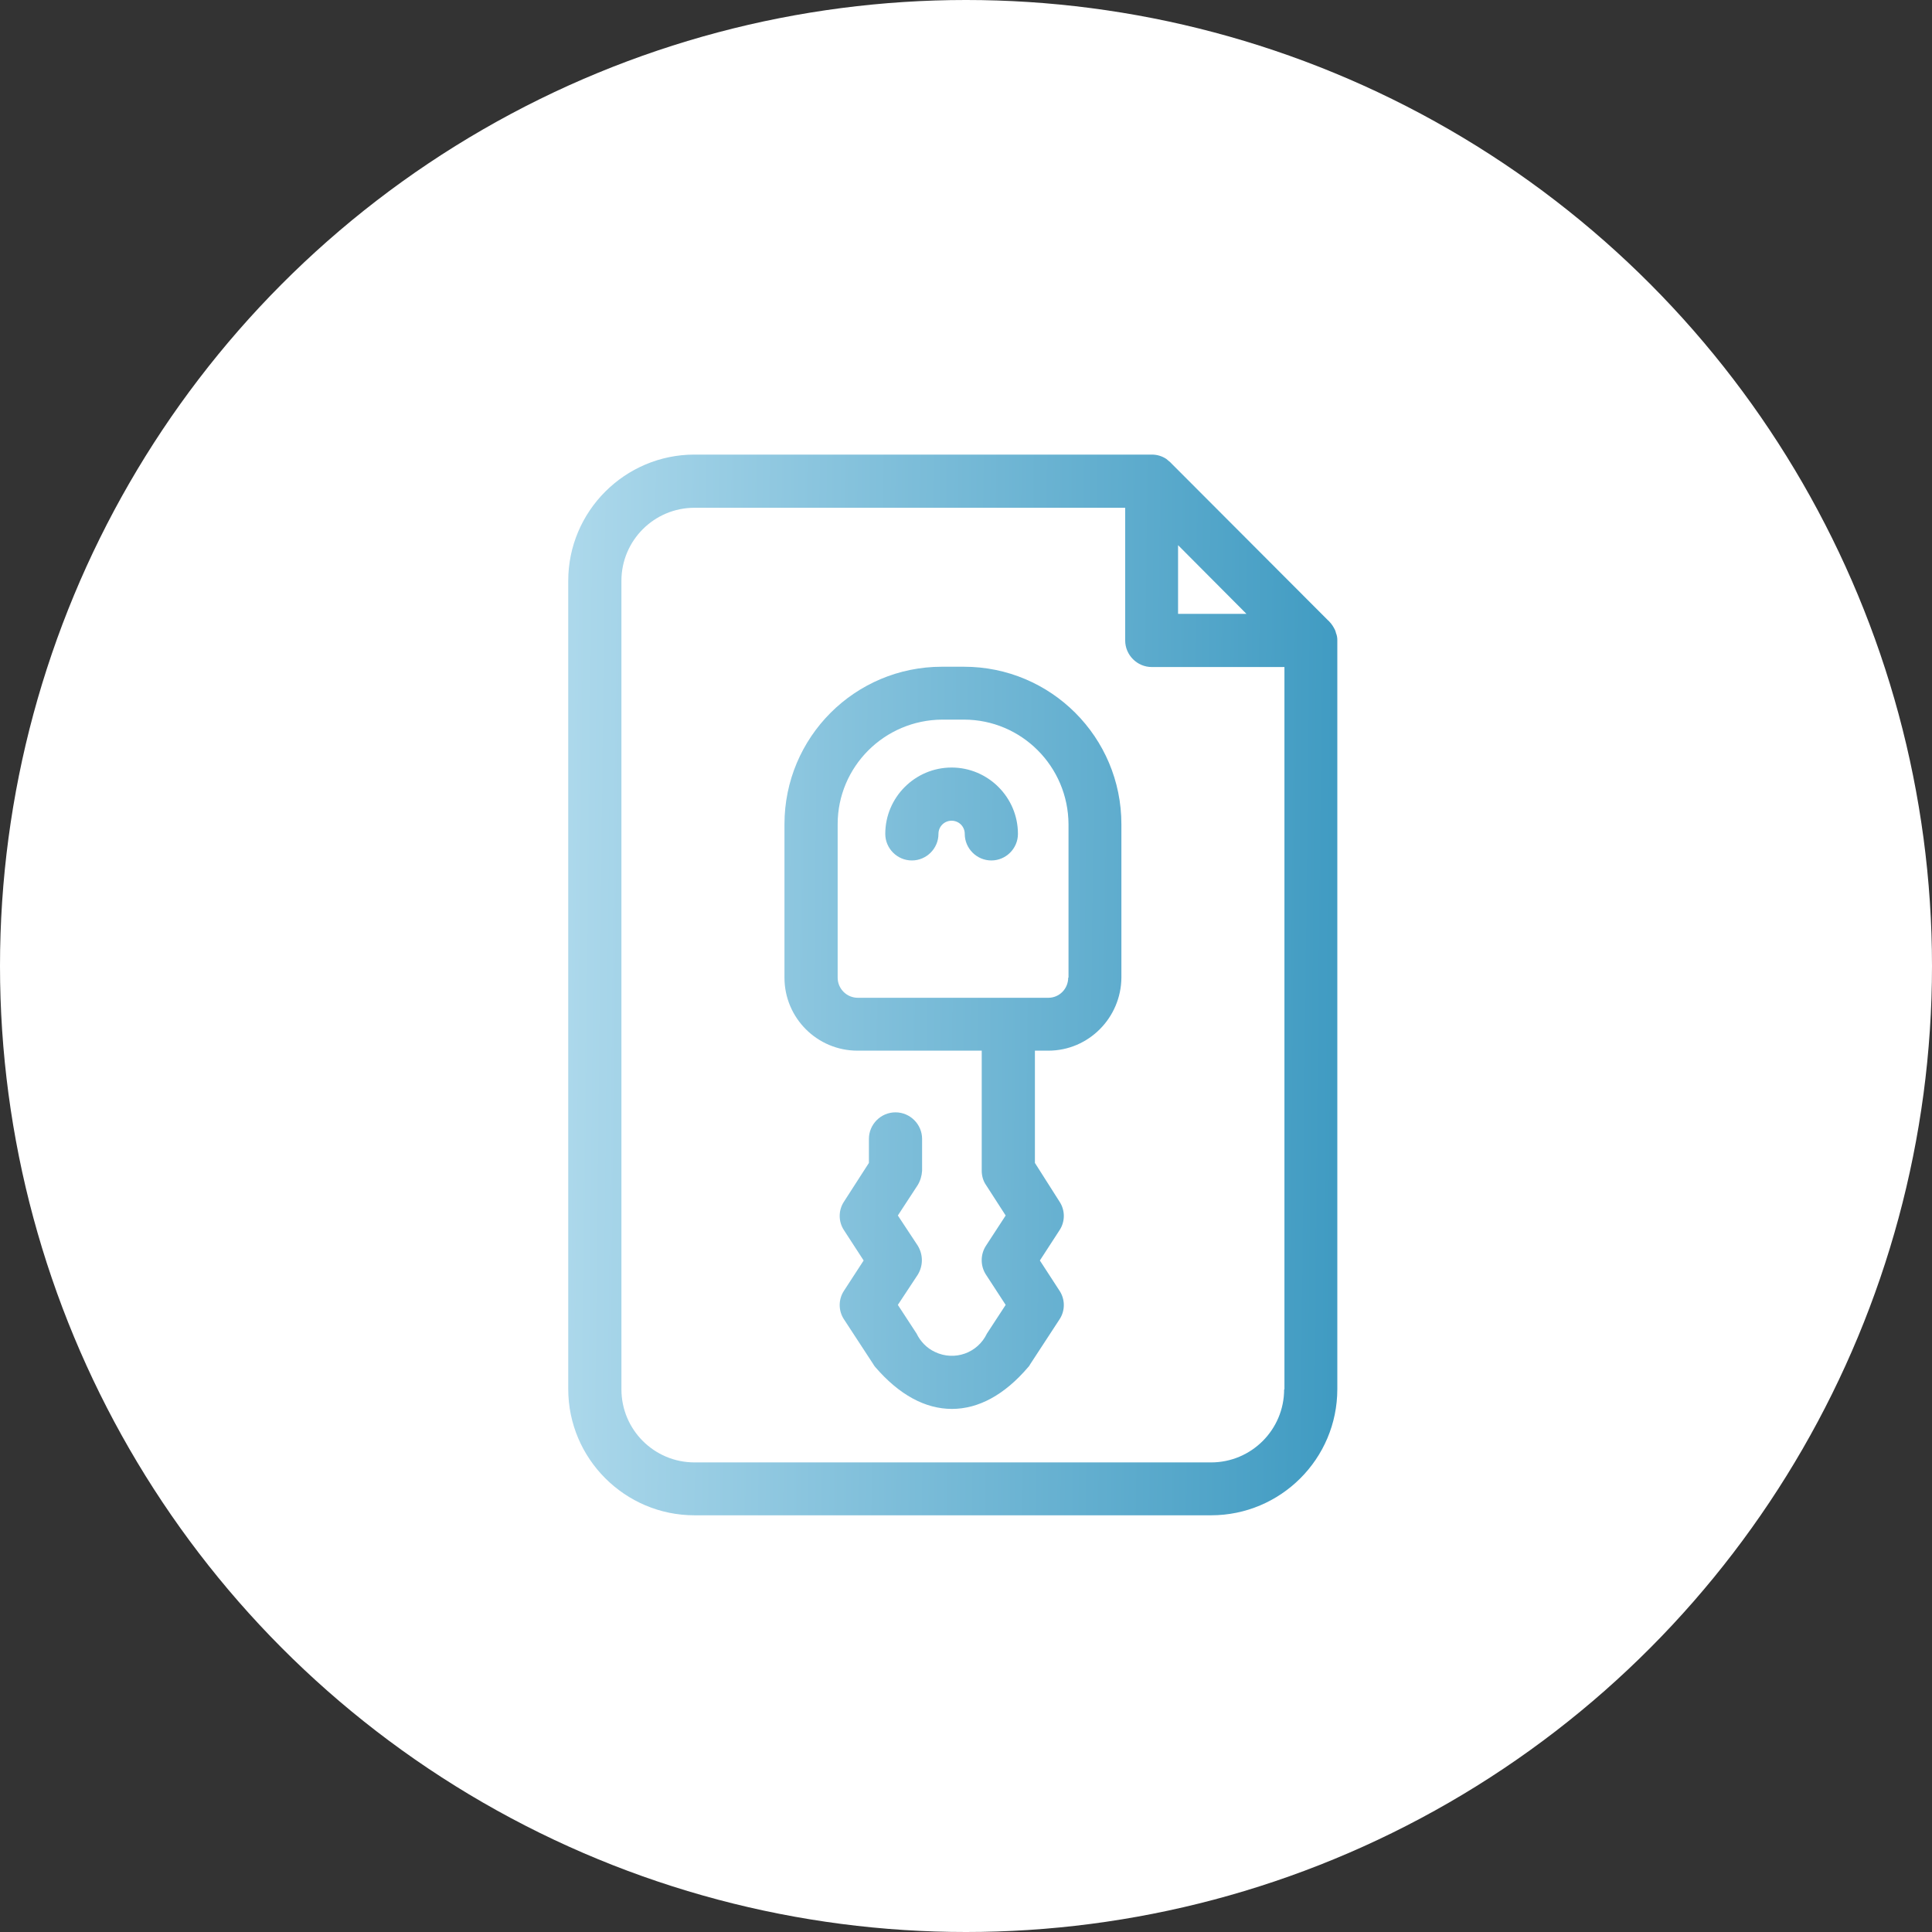
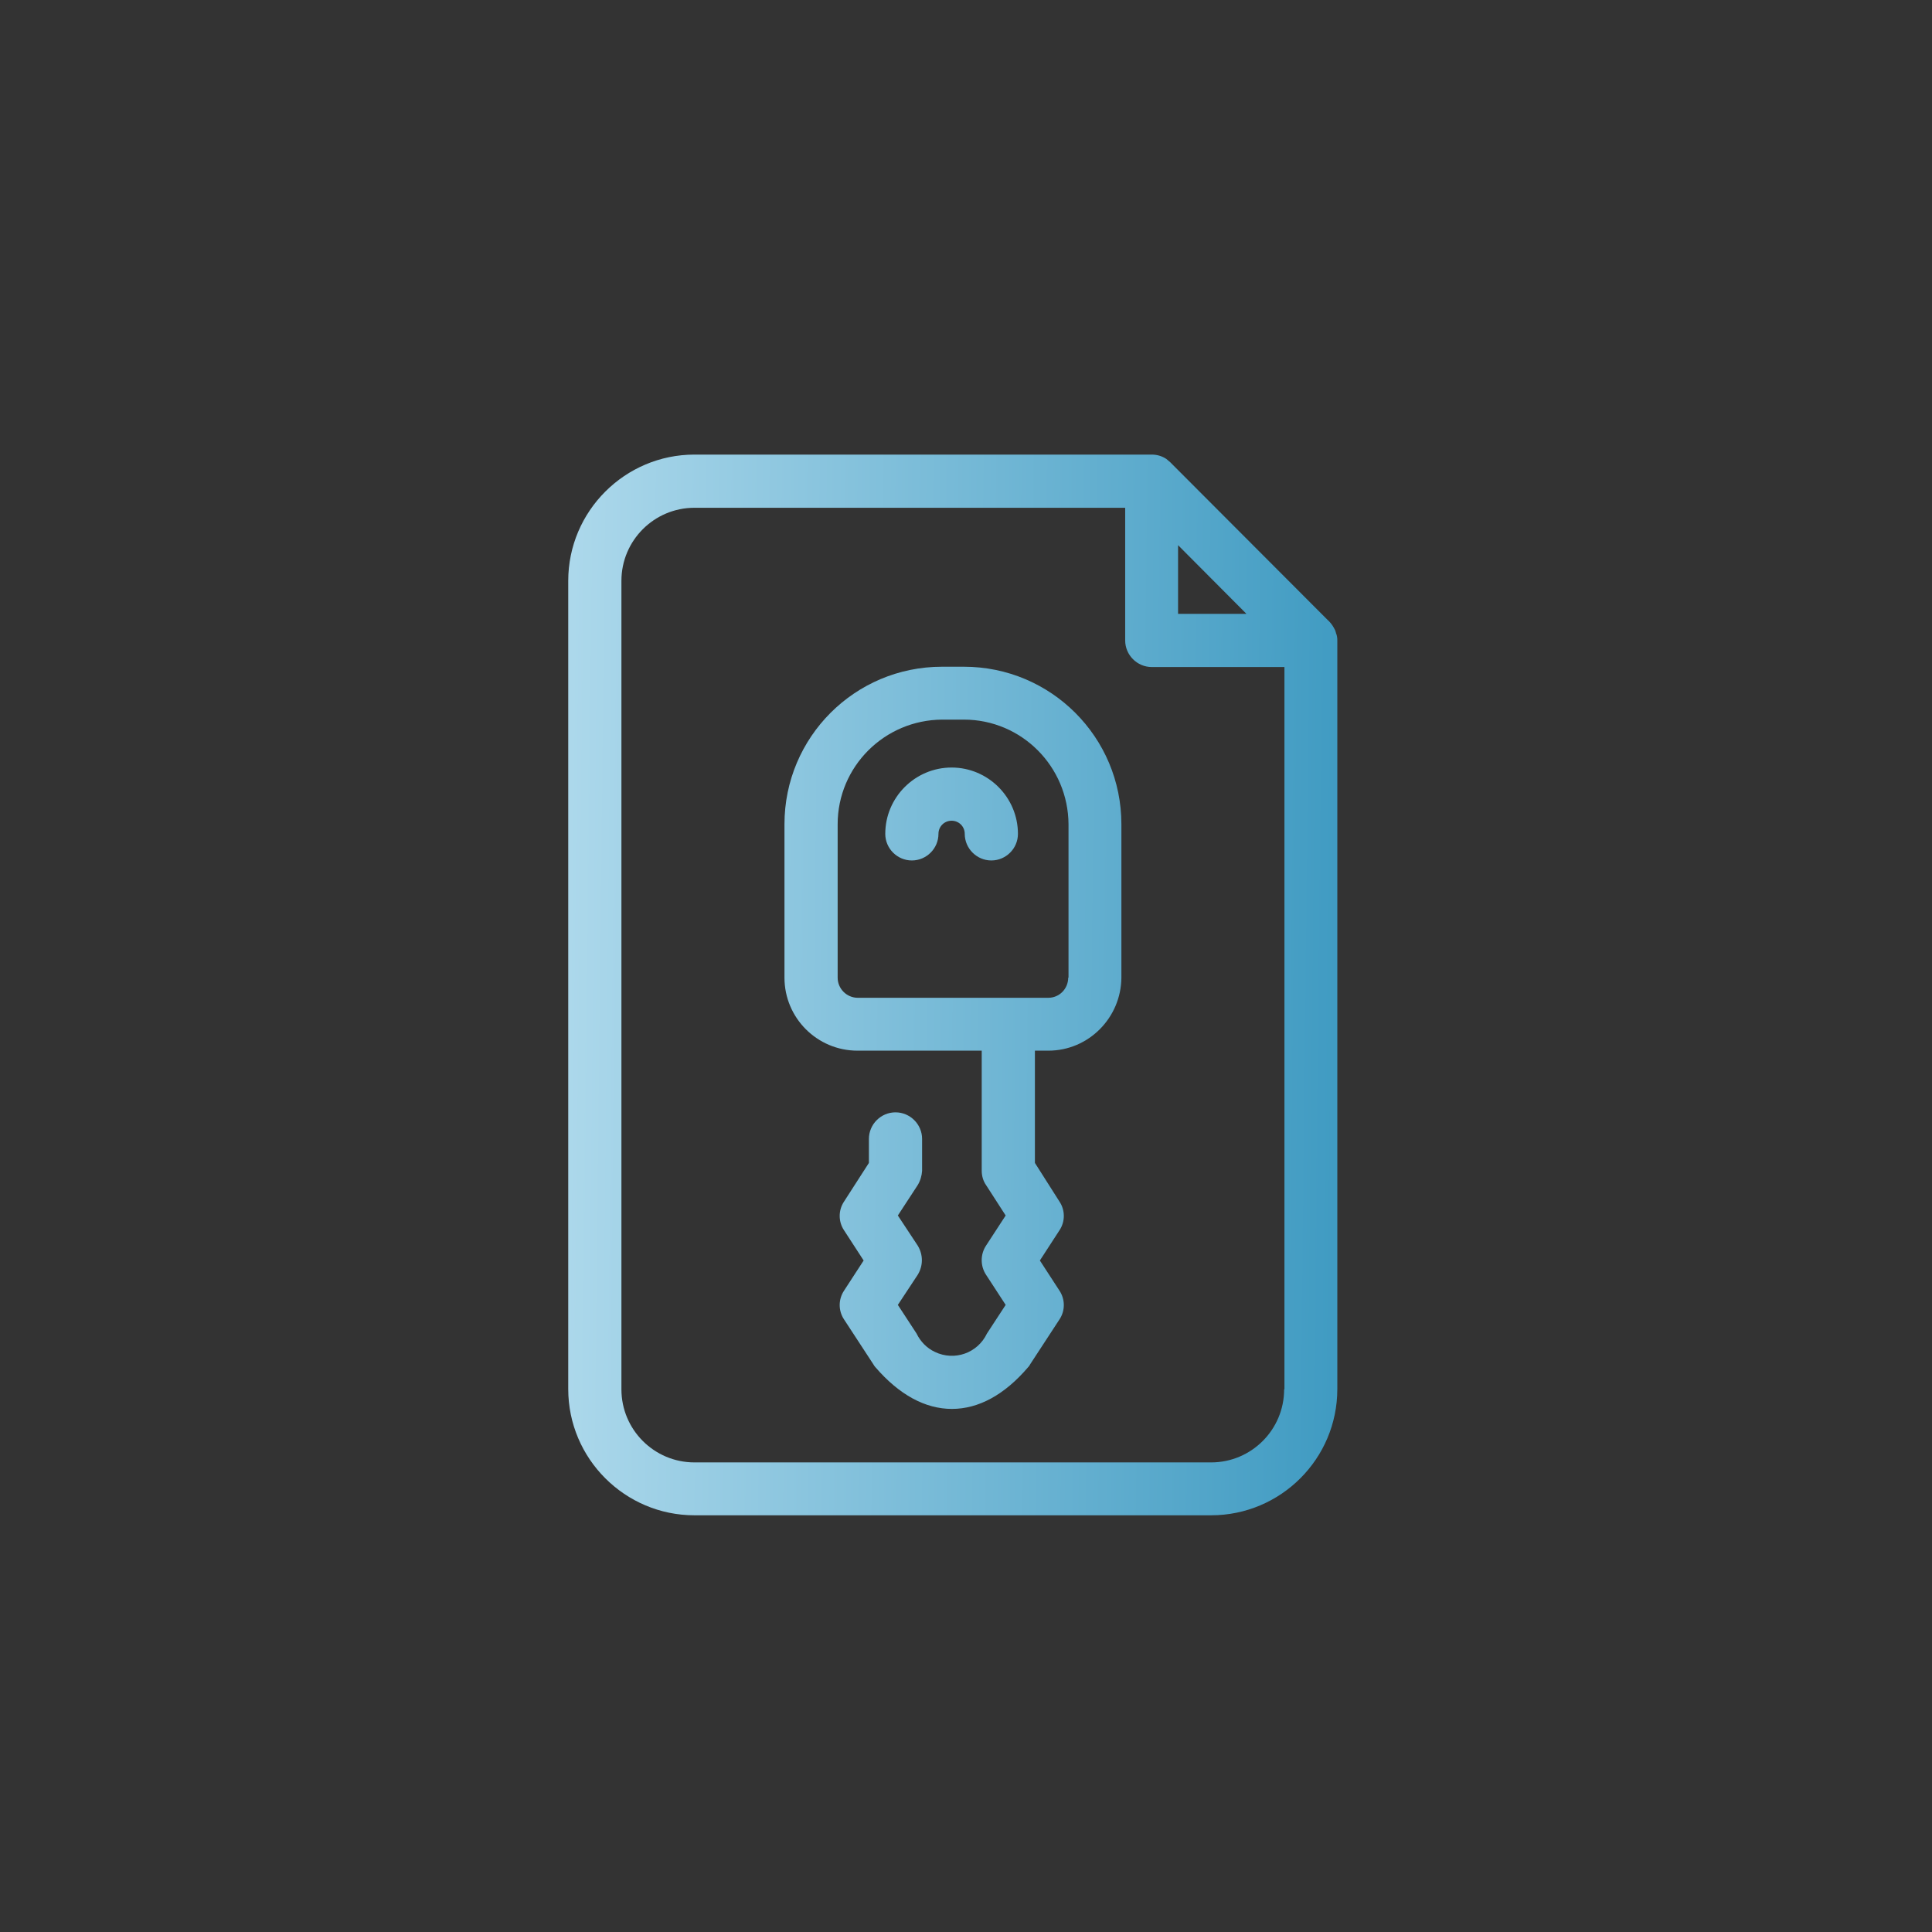
<svg xmlns="http://www.w3.org/2000/svg" width="51" height="51" viewBox="0 0 51 51" fill="none">
  <rect x="0" y="0" width="51" height="51" fill="#333333" stroke="none" />
  <g id="icon">
-     <circle id="Ellipse 1401" cx="25.5" cy="25.5" r="25.5" fill="white" />
    <g id="ico">
      <path id="Vector" fill-rule="evenodd" clip-rule="evenodd" d="M35.271 16.728C35.271 16.728 35.256 16.659 35.24 16.628C35.202 16.551 35.155 16.474 35.094 16.412C35.086 16.397 35.071 16.389 35.055 16.374L30.928 12.239L30.898 12.208C30.898 12.208 30.828 12.147 30.79 12.116C30.674 12.039 30.543 12 30.404 12H18.332C16.496 12 15 13.496 15 15.332V36.668C15 38.504 16.496 40 18.332 40H31.97C33.806 40 35.302 38.511 35.302 36.668V16.898C35.302 16.836 35.294 16.782 35.271 16.721V16.728ZM31.098 14.391L32.903 16.204H31.098V14.391ZM33.898 36.675C33.898 37.74 33.034 38.604 31.97 38.604H18.332C17.268 38.604 16.404 37.74 16.404 36.675V15.332C16.404 14.268 17.268 13.404 18.332 13.404H29.702V16.906C29.702 17.291 30.018 17.608 30.404 17.608H33.906V36.675H33.898ZM25.436 17.6H24.866C22.567 17.6 20.708 19.459 20.708 21.758V25.807C20.708 26.872 21.572 27.735 22.636 27.735H25.915V30.906C25.915 31.037 25.953 31.176 26.03 31.284L26.547 32.086L26.03 32.88C25.876 33.112 25.876 33.42 26.03 33.652L26.547 34.446L26.053 35.202C25.807 35.719 25.197 35.935 24.68 35.688C24.465 35.588 24.295 35.41 24.195 35.202L23.701 34.446L24.225 33.652C24.372 33.413 24.372 33.12 24.225 32.88L23.701 32.086L24.225 31.284C24.295 31.168 24.333 31.037 24.341 30.906V30.065C24.341 29.679 24.025 29.363 23.639 29.363C23.253 29.363 22.937 29.679 22.937 30.065V30.698L22.282 31.716C22.127 31.947 22.127 32.248 22.282 32.479L22.798 33.274L22.282 34.068C22.127 34.3 22.127 34.601 22.282 34.832L23.053 36.012C23.053 36.012 23.084 36.066 23.107 36.089C23.739 36.822 24.426 37.192 25.128 37.192C25.83 37.192 26.516 36.822 27.141 36.089C27.164 36.066 27.18 36.043 27.195 36.012L27.966 34.832C28.121 34.601 28.121 34.3 27.966 34.068L27.45 33.274L27.966 32.479C28.121 32.248 28.121 31.947 27.966 31.716L27.319 30.698V27.735H27.673C28.738 27.735 29.594 26.864 29.602 25.807V21.758C29.602 19.459 27.743 17.6 25.444 17.6H25.436ZM28.198 25.807C28.198 26.1 27.966 26.339 27.673 26.339H22.644C22.351 26.339 22.112 26.1 22.112 25.807V21.758C22.112 20.238 23.346 19.004 24.873 18.996H25.444C26.964 18.996 28.198 20.23 28.206 21.758V25.807H28.198ZM25.12 20.261C24.156 20.261 23.369 21.048 23.369 22.012C23.369 22.398 23.685 22.714 24.071 22.714C24.457 22.714 24.773 22.398 24.773 22.012C24.773 21.819 24.927 21.665 25.12 21.665C25.313 21.665 25.467 21.819 25.467 22.012C25.467 22.398 25.784 22.714 26.169 22.714C26.555 22.714 26.871 22.398 26.871 22.012C26.871 21.048 26.084 20.261 25.12 20.261Z" fill="url(#paint0_linear_1_955)" />
    </g>
  </g>
  <defs>
    <linearGradient id="paint0_linear_1_955" x1="35.302" y1="26" x2="15.002" y2="25.774" gradientUnits="userSpaceOnUse">
      <stop stop-color="#409BC2" />
      <stop offset="1" stop-color="#ACD8EB" />
    </linearGradient>
  </defs>
</svg>